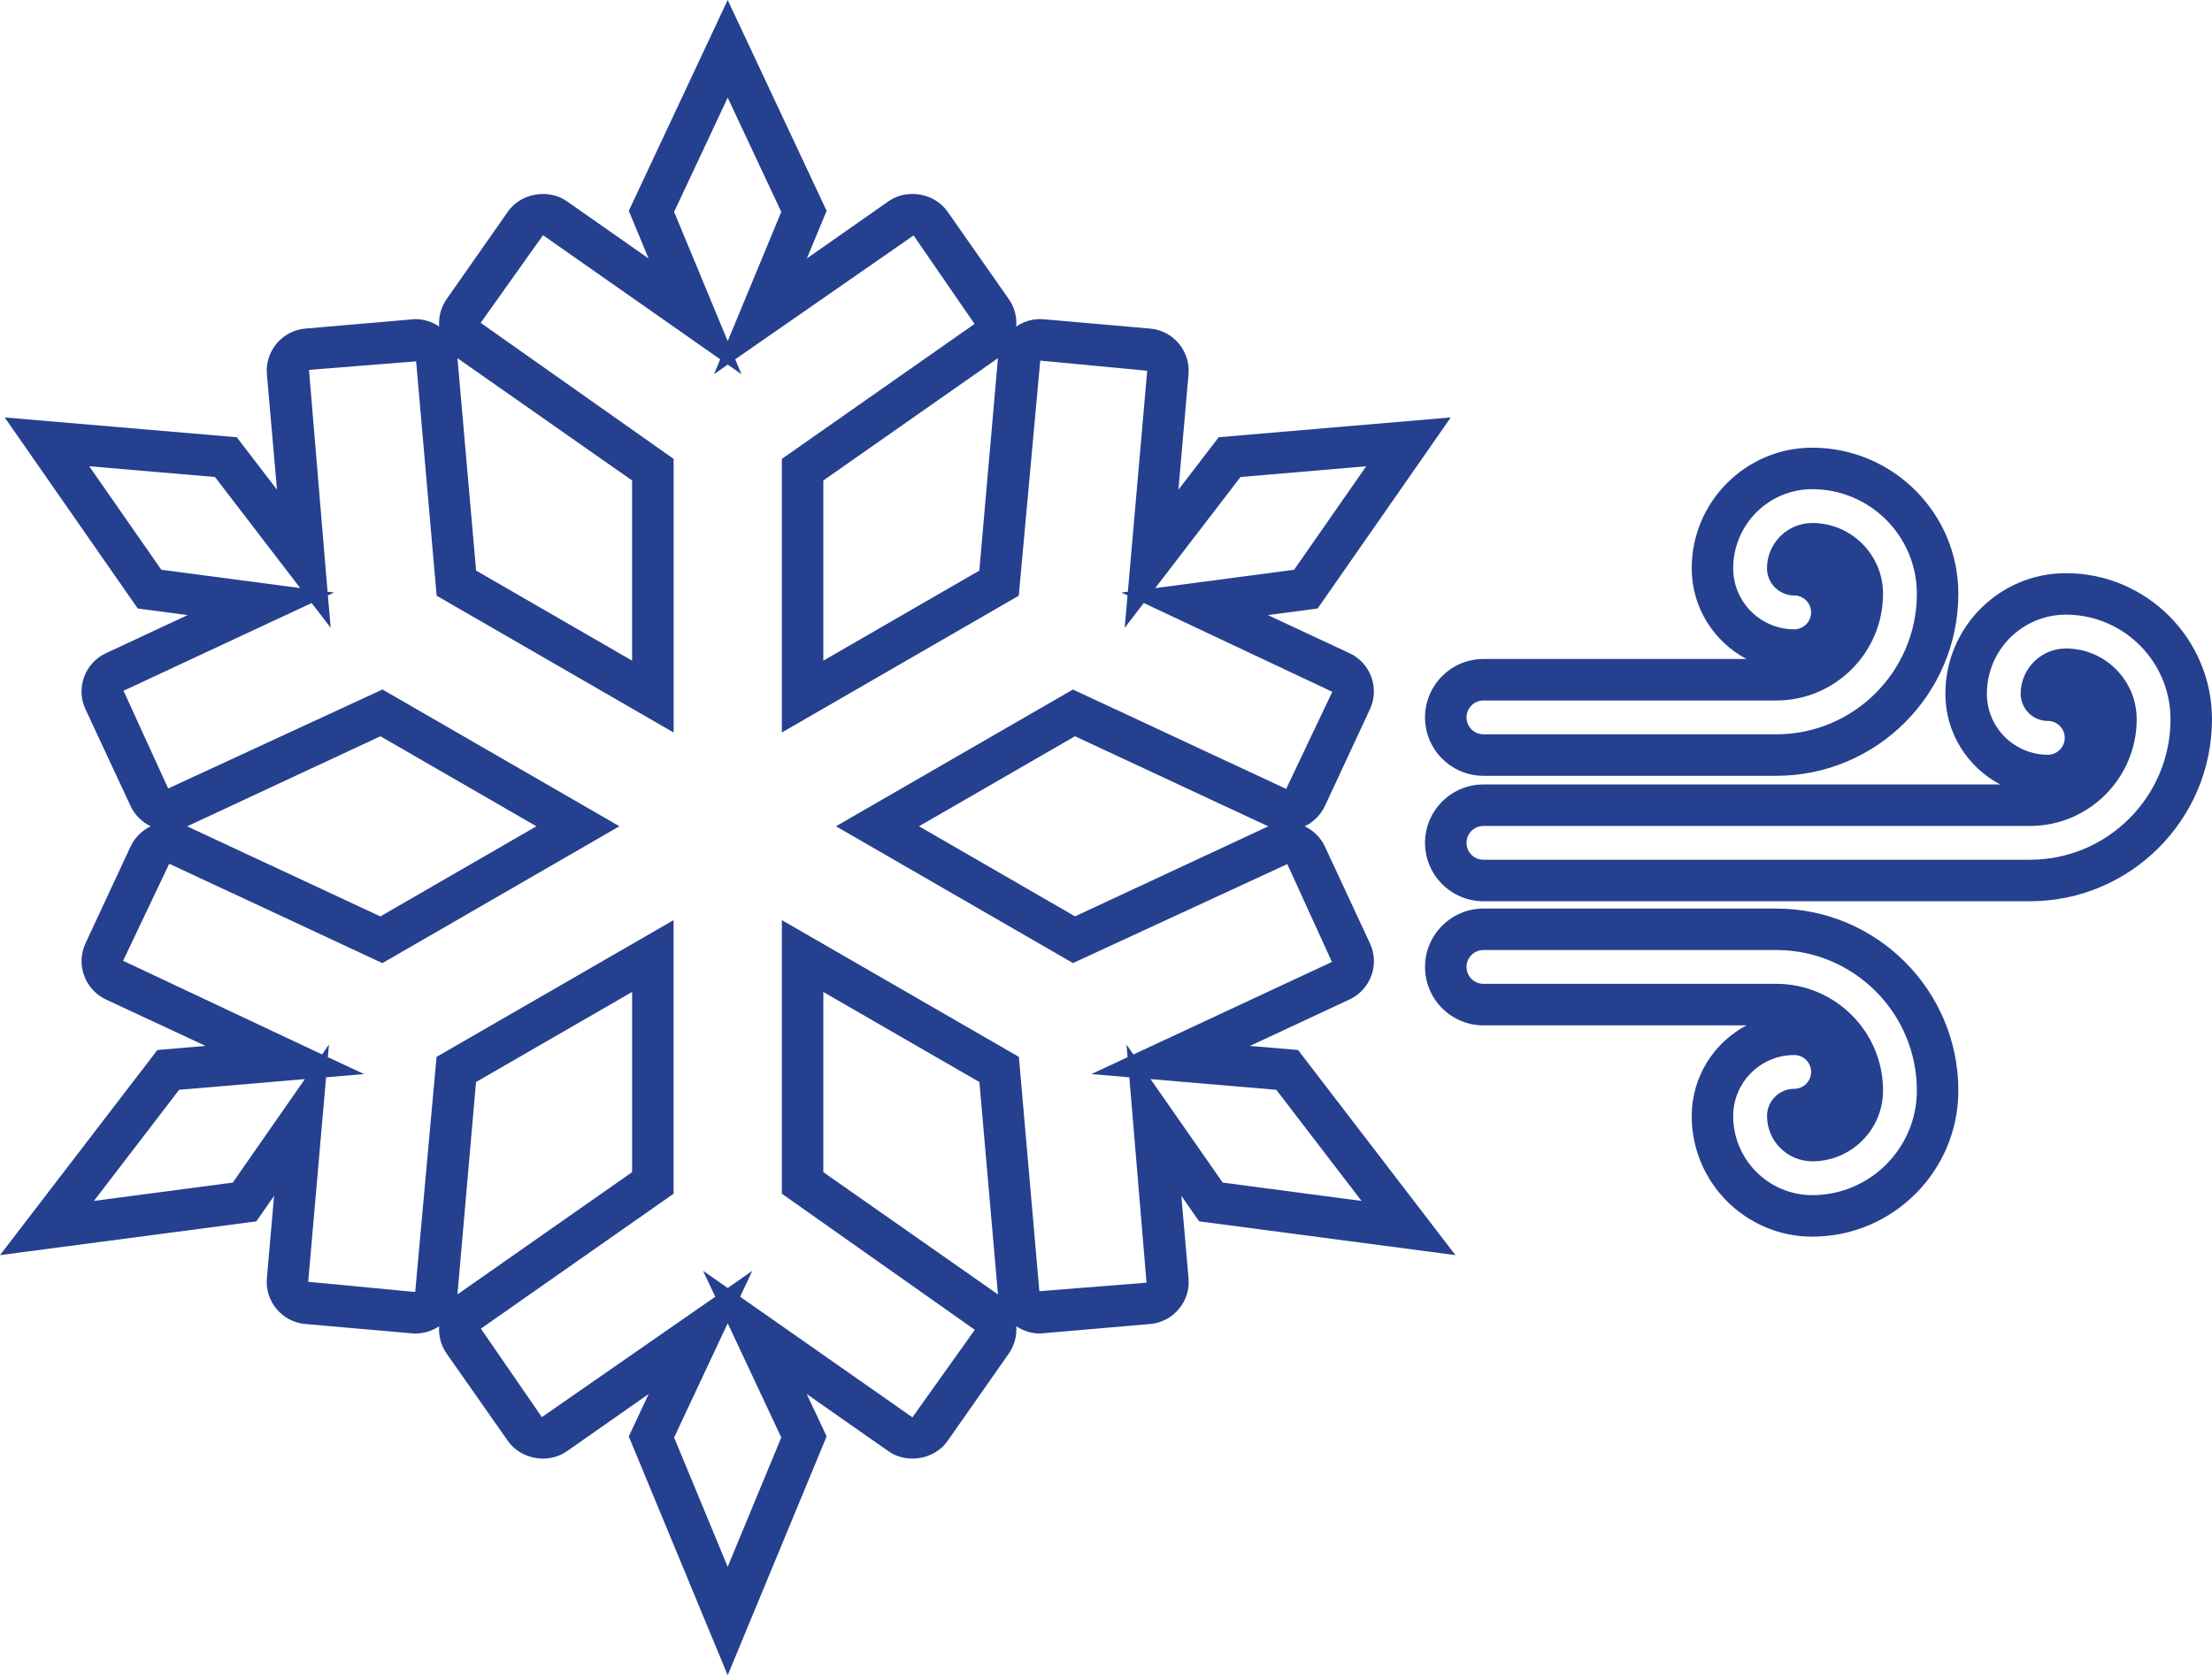
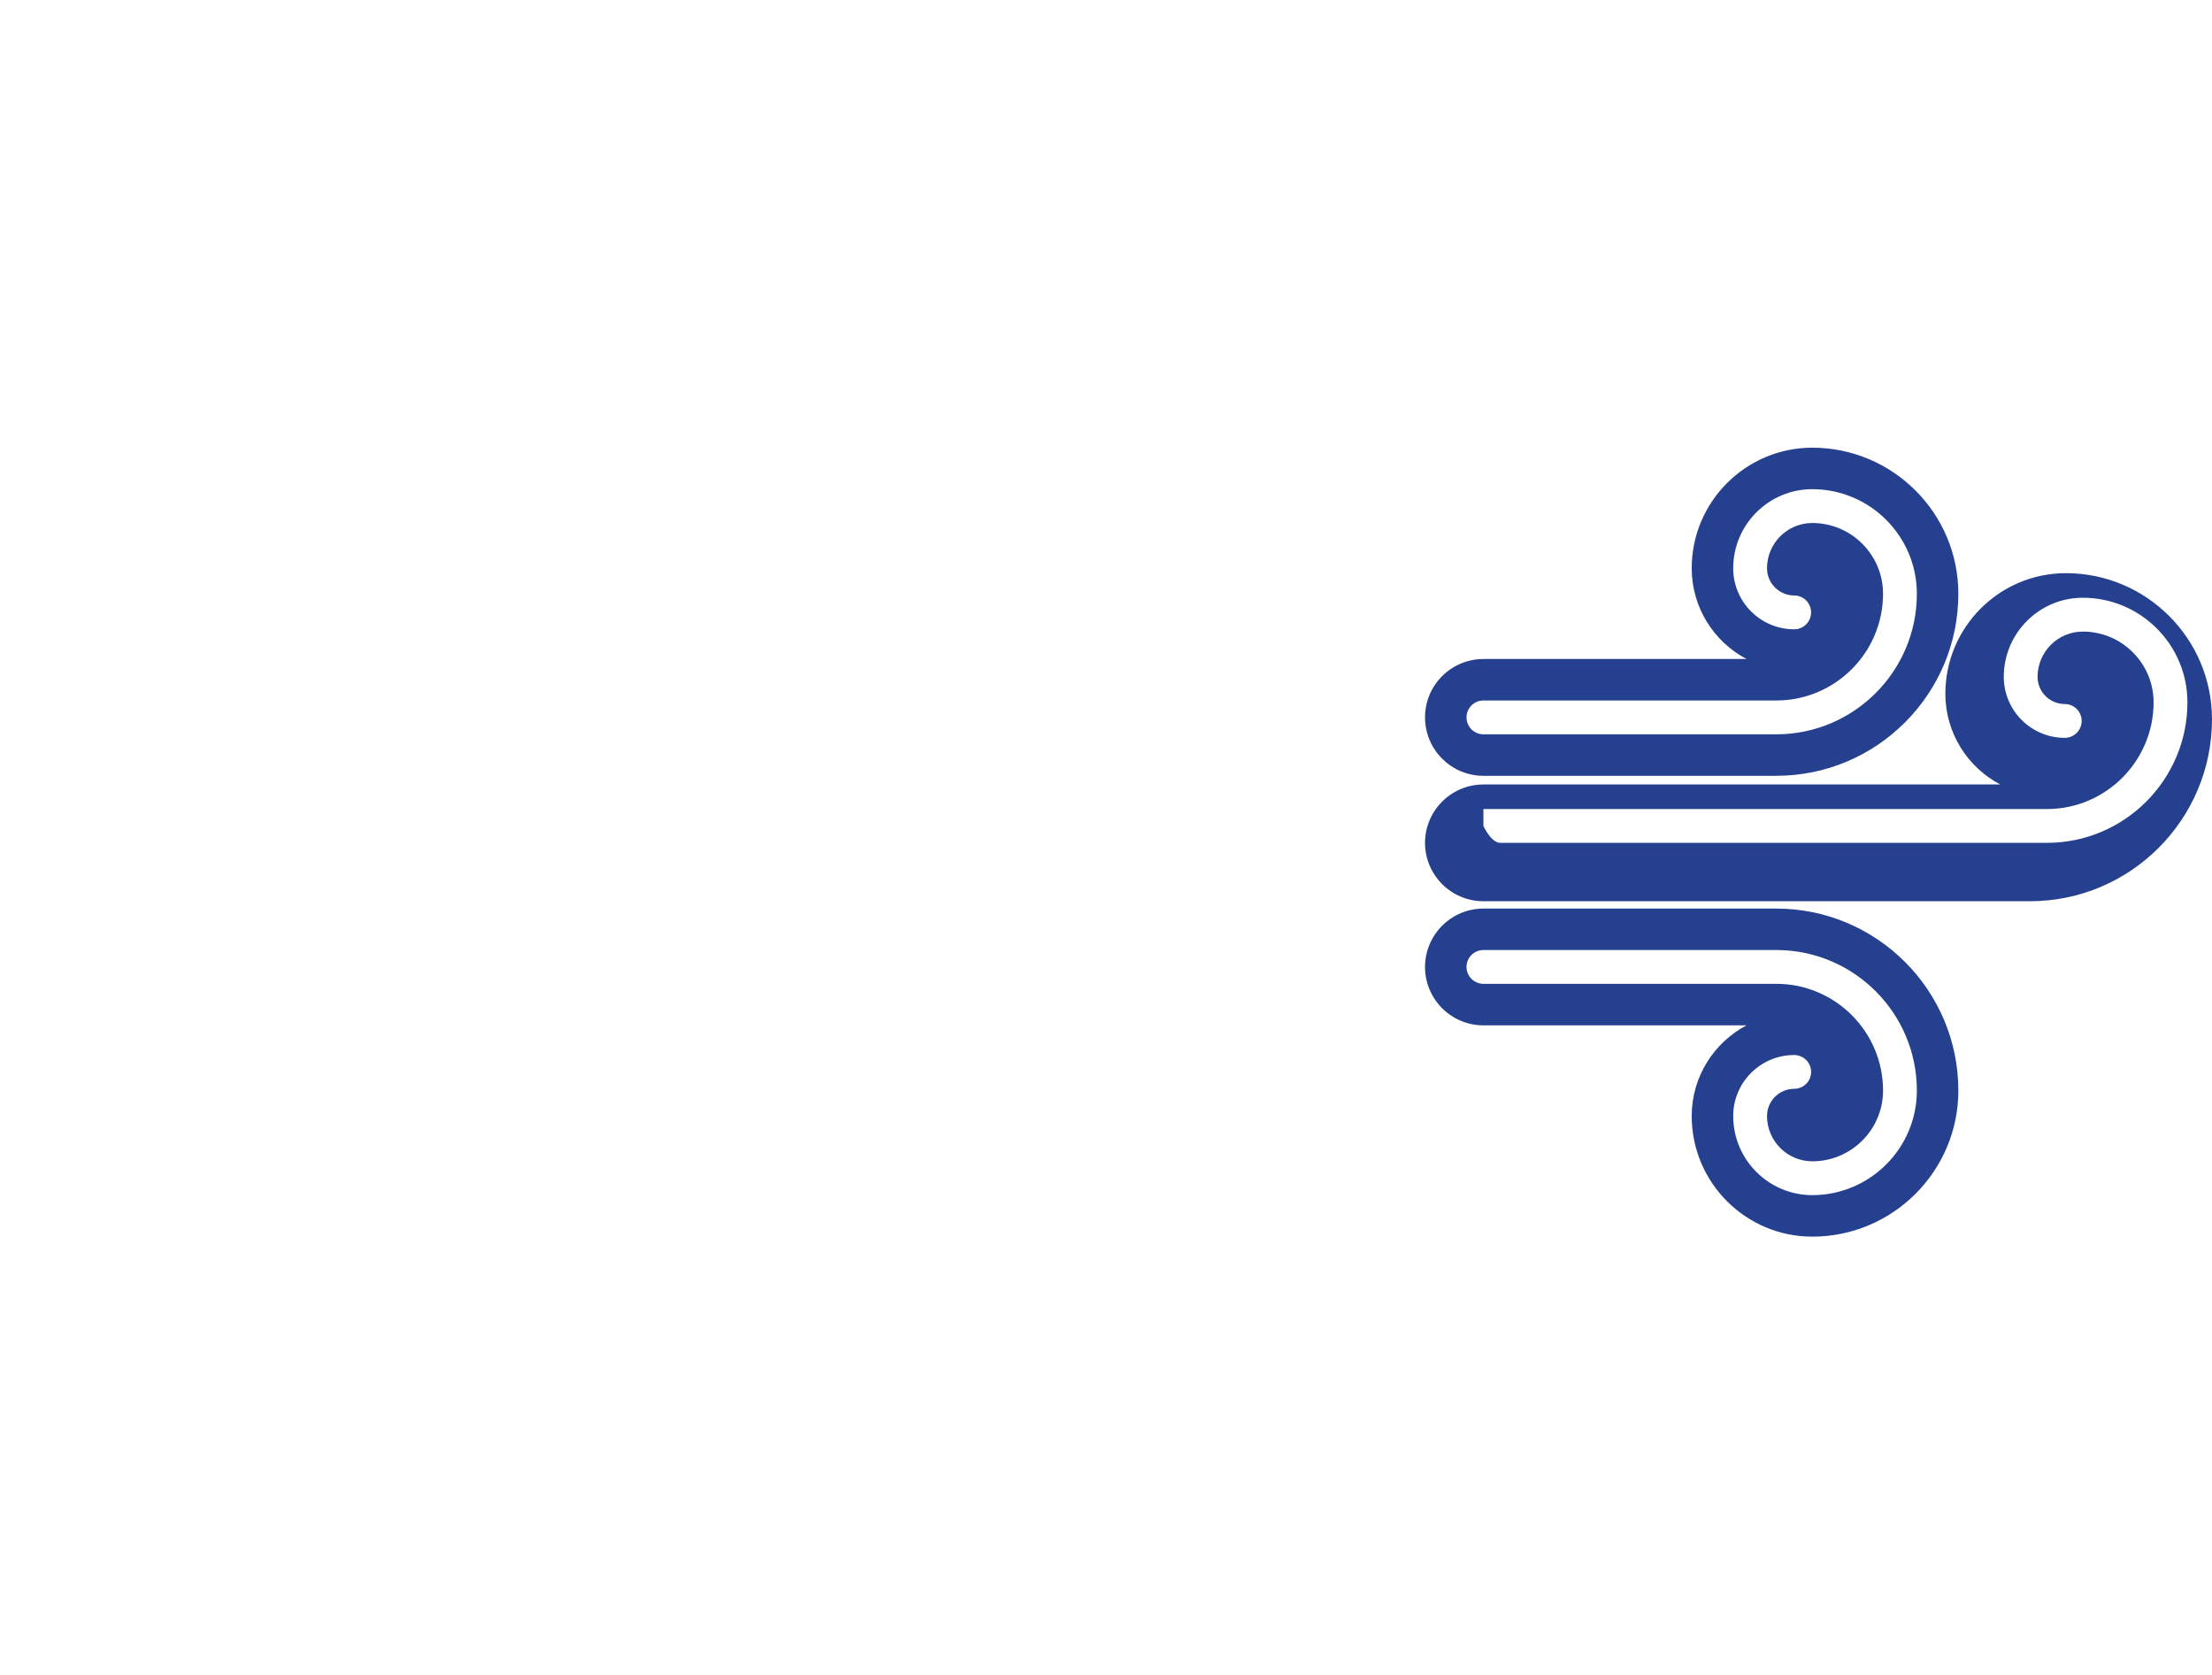
<svg xmlns="http://www.w3.org/2000/svg" version="1.1" id="Layer_1" x="0px" y="0px" width="106.644px" height="80.763px" viewBox="0 0 106.644 80.763" enable-background="new 0 0 106.644 80.763" xml:space="preserve">
-   <path fill="#25408F" d="M35.083,80.763l-4.769-11.514l0.959-2.045l-3.948,2.764c-0.897,0.625-2.222,0.388-2.841-0.504l-2.949-4.207  c-0.272-0.391-0.398-0.854-0.363-1.32c-0.327,0.221-0.723,0.35-1.15,0.35l-0.175-0.008l-5.126-0.449  c-0.541-0.046-1.033-0.302-1.384-0.72c-0.352-0.418-0.518-0.947-0.47-1.489l0.347-3.969l-0.855,1.229L0,60.509l7.588-9.889  l2.321-0.197l-4.801-2.238c-1.021-0.48-1.461-1.697-0.984-2.713l2.171-4.661c0.204-0.435,0.552-0.775,0.97-0.976  c-0.419-0.201-0.767-0.542-0.97-0.977l-2.172-4.662c-0.23-0.488-0.256-1.042-0.07-1.554c0.187-0.514,0.562-0.924,1.057-1.154  l3.936-1.835l-2.404-0.317l-6.416-9.212l11.188,0.955l1.94,2.528l-0.486-5.558c-0.048-0.541,0.118-1.069,0.469-1.487  c0.351-0.418,0.843-0.675,1.387-0.722l5.301-0.456c0.423,0,0.819,0.133,1.149,0.36c-0.038-0.47,0.088-0.935,0.362-1.328l2.951-4.214  c0.619-0.887,1.945-1.125,2.838-0.503l3.942,2.761l-0.952-2.296L35.083,0l4.77,10.164L38.9,12.46l3.941-2.76  c0.899-0.625,2.221-0.387,2.842,0.503l2.95,4.213c0.274,0.393,0.399,0.857,0.362,1.327c0.329-0.227,0.727-0.359,1.15-0.359  l0.18,0.008l5.12,0.448c0.543,0.047,1.035,0.303,1.386,0.721c0.35,0.417,0.517,0.946,0.469,1.488l-0.487,5.561l1.944-2.532  l11.188-0.955l-6.42,9.212l-2.402,0.317l3.936,1.836c0.492,0.229,0.868,0.637,1.055,1.149c0.187,0.513,0.161,1.067-0.07,1.561  l-2.169,4.66c-0.206,0.436-0.555,0.776-0.972,0.977c0.419,0.2,0.768,0.54,0.971,0.973l2.171,4.666  c0.23,0.489,0.257,1.043,0.072,1.555c-0.186,0.513-0.561,0.924-1.056,1.156l-4.802,2.238l2.322,0.197l7.588,9.889L57.812,58.88  l-0.859-1.232l0.348,3.974c0.049,0.54-0.117,1.069-0.468,1.487s-0.843,0.674-1.387,0.721l-5.298,0.457  c-0.428,0-0.825-0.129-1.153-0.352c0.035,0.453-0.081,0.92-0.36,1.321l-2.951,4.211c-0.619,0.888-1.944,1.125-2.839,0.503  l-3.952-2.766l0.96,2.045L35.083,80.763z M32.5,69.3l2.583,6.236l2.584-6.237l-2.583-5.506L32.5,69.3z M35.684,62.515l8.305,5.814  l3.007-4.22l-9.301-6.56v-13.19l11.427,6.593l0.987,11.297l5.166-0.412l-0.828-9.901l-1.831-0.155l1.746-0.814l-0.053-0.609  l0.333,0.479l9.572-4.463l-2.151-4.717L51.73,46.429l-11.427-6.595l11.425-6.593l10.28,4.792l2.224-4.681l-9.089-4.282l-0.92,1.198  l0.137-1.563l-0.295-0.138l0.311-0.041l0.933-10.652l-5.157-0.49l-1.035,11.334l-11.422,6.594v-13.19l9.29-6.506l-2.939-4.266  l-8.599,5.971l0.297,0.716l-0.659-0.462l-0.66,0.462l0.297-0.716l-8.542-5.982l-3.005,4.225l9.301,6.559v13.19l-11.424-6.594  L20.062,17.42l-5.165,0.412l0.895,10.693l0.314,0.042l-0.299,0.139l0.137,1.562l-0.918-1.197l-9.071,4.23l2.153,4.711l10.331-4.772  l11.424,6.593l-11.427,6.599L8.158,41.64l-2.223,4.679l9.59,4.515l0.335-0.48l-0.054,0.611l1.749,0.815l-1.834,0.156l-0.862,9.859  l5.159,0.491l1.029-11.334l11.427-6.593v13.19l-9.29,6.504l2.94,4.266l8.36-5.804l-0.588-1.251l1.188,0.831l1.185-0.829  L35.684,62.515z M22.95,52.164l-0.896,10.239l8.421-5.895v-8.687L22.95,52.164z M39.694,56.509l8.42,5.895l-0.896-10.239  l-7.524-4.342V56.509z M8.637,52.538l-4.109,5.357l6.694-0.883l3.476-4.99L8.637,52.538z M58.949,57.013l6.693,0.883l-4.109-5.357  l-6.063-0.516L58.949,57.013z M9.023,39.837l9.314,4.343l7.524-4.345l-7.521-4.341L9.023,39.837z M44.306,39.834l7.522,4.343  l9.316-4.34l-9.318-4.343L44.306,39.834z M22.953,27.507l7.521,4.342v-8.686l-8.419-5.896L22.953,27.507z M39.694,23.164v8.686  l7.521-4.342l0.898-10.24L39.694,23.164z M59.807,22.996l-4.112,5.356l6.695-0.884l3.478-4.99L59.807,22.996z M7.777,27.468  l6.696,0.883l-4.109-5.355l-6.062-0.518L7.777,27.468z M32.5,10.214l2.584,6.232l2.583-6.232l-2.584-5.506L32.5,10.214z" />
-   <path fill="#25408F" d="M87.373,59.618c-3.205,0-5.813-2.607-5.813-5.813c0-1.896,1.072-3.544,2.642-4.373H71.518  c-1.553,0-2.815-1.263-2.815-2.815s1.263-2.815,2.815-2.815H85.64c4.839,0,8.775,3.937,8.775,8.774  C94.415,56.459,91.256,59.618,87.373,59.618z M86.501,50.862c-1.622,0-2.941,1.32-2.941,2.942c0,2.103,1.711,3.813,3.813,3.813  c2.78,0,5.042-2.262,5.042-5.043c0-3.735-3.039-6.774-6.775-6.774H71.518c-0.449,0-0.815,0.366-0.815,0.815s0.366,0.815,0.815,0.815  H85.64c2.837,0,5.145,2.308,5.145,5.144c0,1.882-1.53,3.412-3.411,3.412c-1.203,0-2.183-0.979-2.183-2.183  c0-0.724,0.588-1.312,1.311-1.312c0.449,0,0.815-0.365,0.815-0.814S86.95,50.862,86.501,50.862z M97.868,43.448H71.518  c-1.553,0-2.815-1.262-2.815-2.814c0-1.552,1.263-2.815,2.815-2.815h24.916c-1.571-0.828-2.645-2.478-2.645-4.374  c0-3.205,2.607-5.813,5.812-5.813c3.883,0,7.042,3.159,7.042,7.042C106.644,39.512,102.707,43.448,97.868,43.448z M71.518,39.819  c-0.449,0-0.815,0.366-0.815,0.815s0.366,0.814,0.815,0.814h26.351c3.736,0,6.775-3.039,6.775-6.774c0-2.78-2.262-5.042-5.042-5.042  c-2.103,0-3.812,1.71-3.812,3.813c0,1.622,1.319,2.941,2.94,2.941c0.449,0,0.815-0.366,0.815-0.815s-0.366-0.815-0.815-0.815  c-0.723,0-1.311-0.588-1.311-1.311c0-1.203,0.979-2.182,2.183-2.182c1.881,0,3.411,1.53,3.411,3.411  c0,2.837-2.308,5.145-5.145,5.145H71.518z M85.64,37.401H71.518c-1.553,0-2.815-1.264-2.815-2.816c0-1.552,1.263-2.815,2.815-2.815  h12.685c-1.57-0.829-2.643-2.479-2.643-4.374c0-3.205,2.608-5.813,5.813-5.813c3.883,0,7.042,3.159,7.042,7.042  C94.415,33.464,90.479,37.401,85.64,37.401z M71.518,33.77c-0.449,0-0.815,0.366-0.815,0.815c0,0.45,0.366,0.816,0.815,0.816H85.64  c3.736,0,6.775-3.04,6.775-6.776c0-2.78-2.262-5.042-5.042-5.042c-2.103,0-3.813,1.71-3.813,3.813c0,1.623,1.319,2.942,2.941,2.942  c0.449,0,0.815-0.366,0.815-0.815s-0.366-0.816-0.815-0.816c-0.723,0-1.311-0.588-1.311-1.311c0-1.203,0.979-2.182,2.183-2.182  c1.881,0,3.411,1.53,3.411,3.411c0,2.837-2.308,5.145-5.145,5.145H71.518z" />
+   <path fill="#25408F" d="M87.373,59.618c-3.205,0-5.813-2.607-5.813-5.813c0-1.896,1.072-3.544,2.642-4.373H71.518  c-1.553,0-2.815-1.263-2.815-2.815s1.263-2.815,2.815-2.815H85.64c4.839,0,8.775,3.937,8.775,8.774  C94.415,56.459,91.256,59.618,87.373,59.618z M86.501,50.862c-1.622,0-2.941,1.32-2.941,2.942c0,2.103,1.711,3.813,3.813,3.813  c2.78,0,5.042-2.262,5.042-5.043c0-3.735-3.039-6.774-6.775-6.774H71.518c-0.449,0-0.815,0.366-0.815,0.815s0.366,0.815,0.815,0.815  H85.64c2.837,0,5.145,2.308,5.145,5.144c0,1.882-1.53,3.412-3.411,3.412c-1.203,0-2.183-0.979-2.183-2.183  c0-0.724,0.588-1.312,1.311-1.312c0.449,0,0.815-0.365,0.815-0.814S86.95,50.862,86.501,50.862z M97.868,43.448H71.518  c-1.553,0-2.815-1.262-2.815-2.814c0-1.552,1.263-2.815,2.815-2.815h24.916c-1.571-0.828-2.645-2.478-2.645-4.374  c0-3.205,2.607-5.813,5.812-5.813c3.883,0,7.042,3.159,7.042,7.042C106.644,39.512,102.707,43.448,97.868,43.448z M71.518,39.819  s0.366,0.814,0.815,0.814h26.351c3.736,0,6.775-3.039,6.775-6.774c0-2.78-2.262-5.042-5.042-5.042  c-2.103,0-3.812,1.71-3.812,3.813c0,1.622,1.319,2.941,2.94,2.941c0.449,0,0.815-0.366,0.815-0.815s-0.366-0.815-0.815-0.815  c-0.723,0-1.311-0.588-1.311-1.311c0-1.203,0.979-2.182,2.183-2.182c1.881,0,3.411,1.53,3.411,3.411  c0,2.837-2.308,5.145-5.145,5.145H71.518z M85.64,37.401H71.518c-1.553,0-2.815-1.264-2.815-2.816c0-1.552,1.263-2.815,2.815-2.815  h12.685c-1.57-0.829-2.643-2.479-2.643-4.374c0-3.205,2.608-5.813,5.813-5.813c3.883,0,7.042,3.159,7.042,7.042  C94.415,33.464,90.479,37.401,85.64,37.401z M71.518,33.77c-0.449,0-0.815,0.366-0.815,0.815c0,0.45,0.366,0.816,0.815,0.816H85.64  c3.736,0,6.775-3.04,6.775-6.776c0-2.78-2.262-5.042-5.042-5.042c-2.103,0-3.813,1.71-3.813,3.813c0,1.623,1.319,2.942,2.941,2.942  c0.449,0,0.815-0.366,0.815-0.815s-0.366-0.816-0.815-0.816c-0.723,0-1.311-0.588-1.311-1.311c0-1.203,0.979-2.182,2.183-2.182  c1.881,0,3.411,1.53,3.411,3.411c0,2.837-2.308,5.145-5.145,5.145H71.518z" />
</svg>